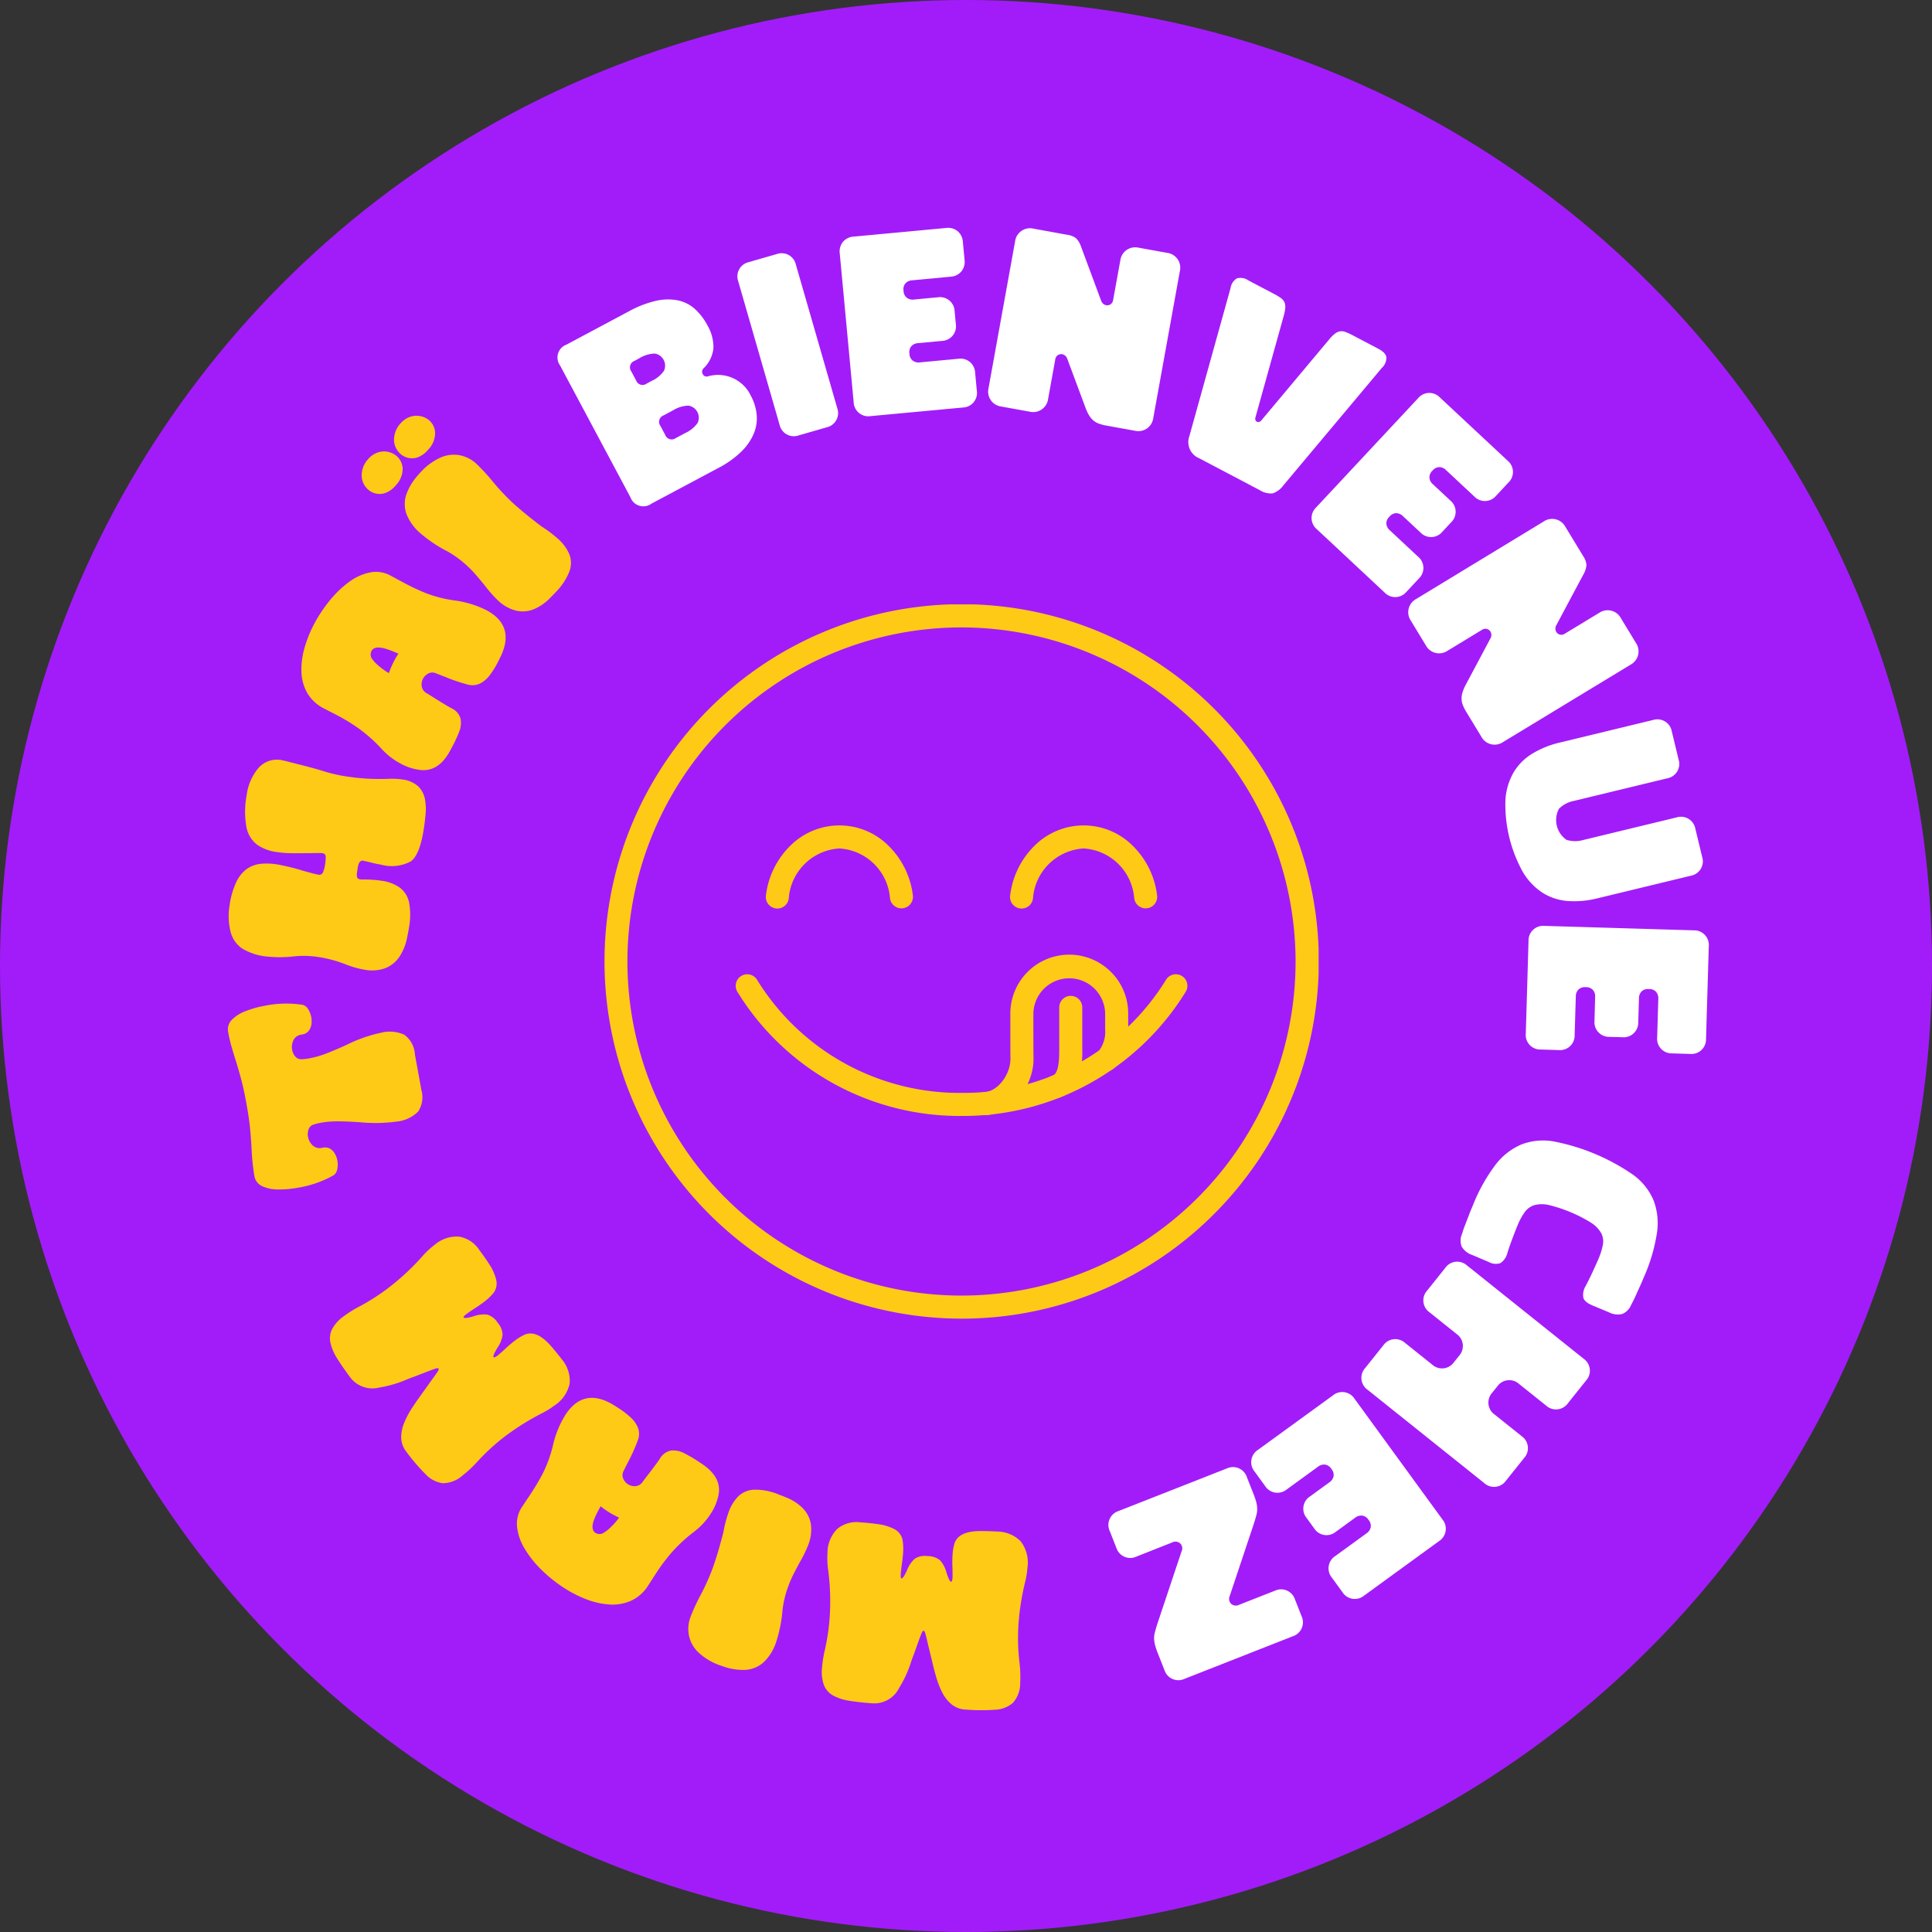
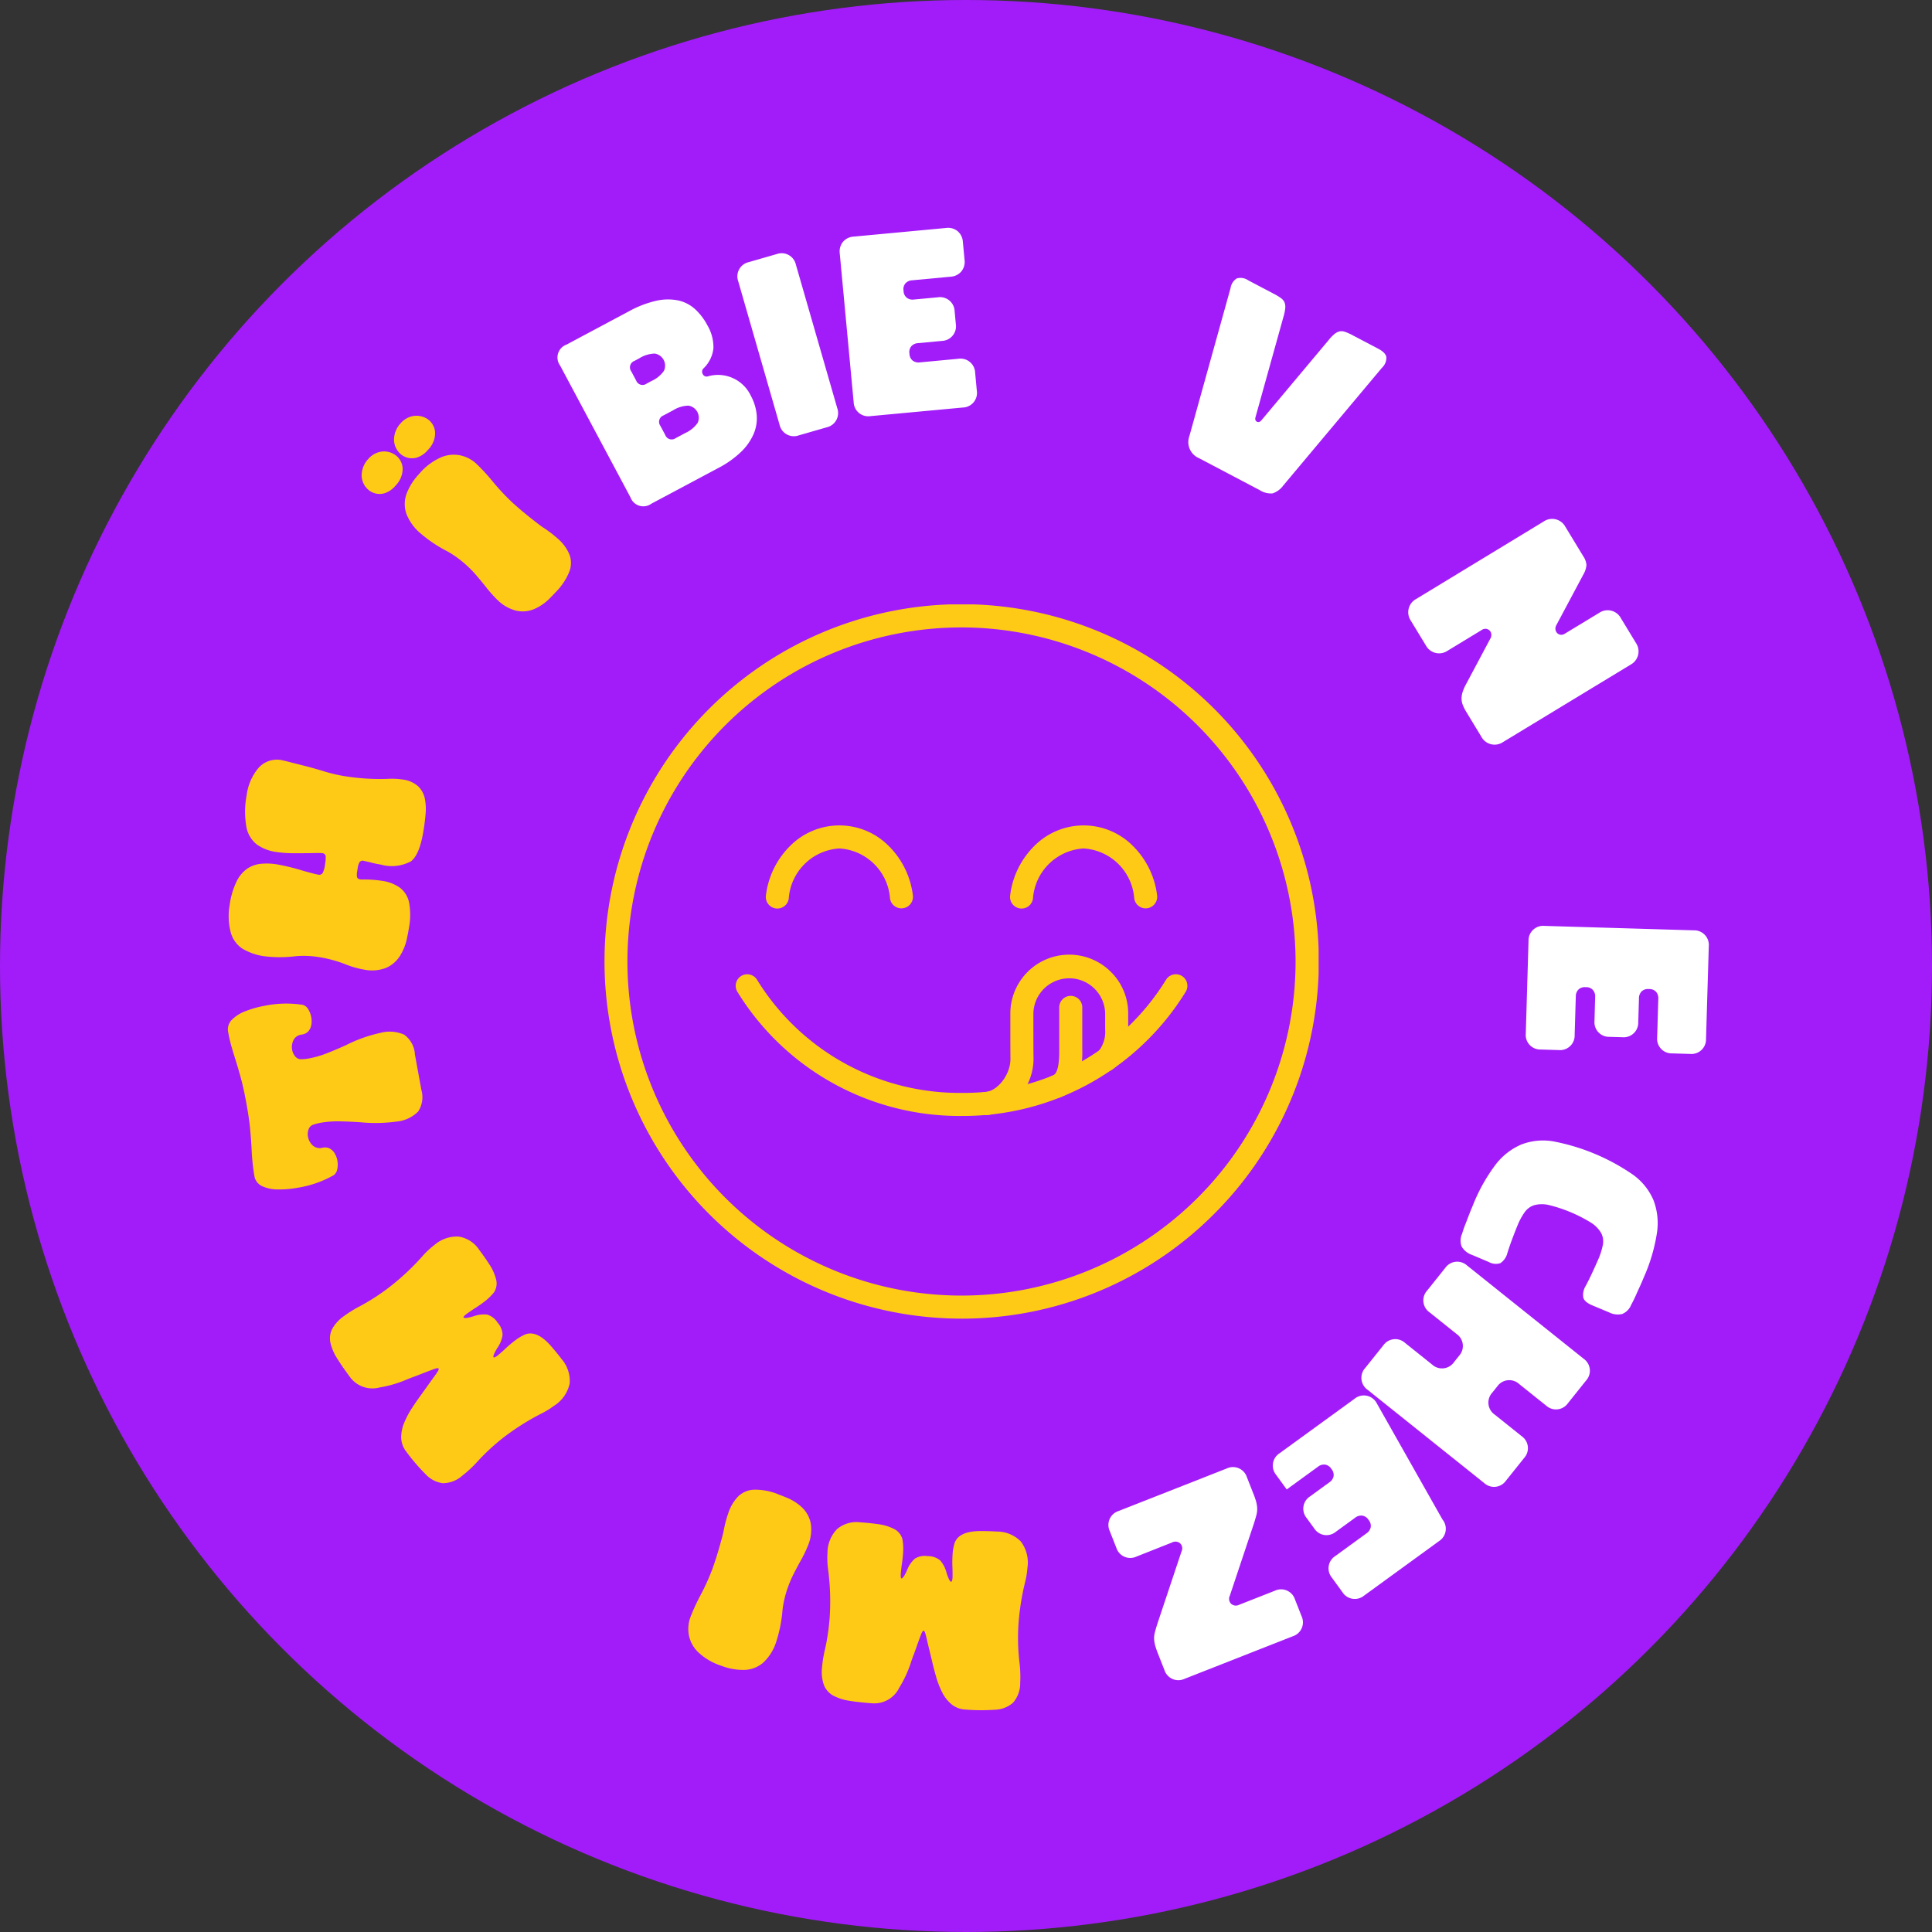
<svg xmlns="http://www.w3.org/2000/svg" width="195" height="195" viewBox="0 0 195 195">
  <rect x="0" y="0" width="195" height="195" fill="#333333" stroke="none" />
  <defs>
    <clipPath id="clip-path">
      <rect id="Rectangle_55" data-name="Rectangle 55" width="149.472" height="149.616" fill="#fff" />
    </clipPath>
    <clipPath id="clip-path-2">
      <rect id="Rectangle_56" data-name="Rectangle 56" width="72.09" height="72.092" transform="translate(0 0)" fill="#feca16" />
    </clipPath>
  </defs>
  <g id="pastille-header" transform="translate(-1511 -299)">
    <g id="Groupe_190" data-name="Groupe 190" transform="translate(25 -46)">
      <circle id="Ellipse_1" data-name="Ellipse 1" cx="97.5" cy="97.5" r="97.5" transform="translate(1486 345)" fill="#a21cf9" />
      <g id="Groupe_189" data-name="Groupe 189" transform="translate(1509 368)">
        <g id="Groupe_188" data-name="Groupe 188" clip-path="url(#clip-path)">
          <path id="Tracé_14744" data-name="Tracé 14744" d="M42.745,27.838a1.38,1.38,0,0,1-2.112-.643l-7.1-13.3a1.379,1.379,0,0,1,.642-2.111l6.285-3.353a10.631,10.631,0,0,1,2.746-1.067,5.312,5.312,0,0,1,2.215-.047,3.71,3.71,0,0,1,1.715.868,6.01,6.01,0,0,1,1.272,1.665,4.369,4.369,0,0,1,.6,2.287,3.3,3.3,0,0,1-1.02,2.063.467.467,0,0,0-.056.559.429.429,0,0,0,.507.231,3.657,3.657,0,0,1,4.344,1.956,5.007,5.007,0,0,1,.59,1.909,4.013,4.013,0,0,1-.293,1.909,5.563,5.563,0,0,1-1.265,1.826,9.822,9.822,0,0,1-2.329,1.654ZM41.205,15.4a.69.69,0,0,0,1.056.321l.5-.269a3.052,3.052,0,0,0,1.252-1.022,1.234,1.234,0,0,0-.93-1.743,3.073,3.073,0,0,0-1.546.471l-.5.269a.69.69,0,0,0-.322,1.056ZM44.143,20.9a.69.69,0,0,0,1.056.321l.963-.514a3.074,3.074,0,0,0,1.252-1.022,1.234,1.234,0,0,0-.93-1.743,3.06,3.06,0,0,0-1.546.471l-.964.514a.69.69,0,0,0-.32,1.056Z" fill="#fff" />
          <path id="Tracé_14745" data-name="Tracé 14745" d="M57.617,20.944a1.475,1.475,0,0,1-1.932-1.067L51.51,5.387a1.472,1.472,0,0,1,1.066-1.931L55.4,2.642A1.473,1.473,0,0,1,57.33,3.709L61.507,18.2a1.474,1.474,0,0,1-1.068,1.931Z" fill="#fff" />
          <path id="Tracé_14746" data-name="Tracé 14746" d="M61.758,2.58a1.535,1.535,0,0,1,.322-1.167A1.531,1.531,0,0,1,63.166.881l9.32-.872a1.53,1.53,0,0,1,1.166.322,1.527,1.527,0,0,1,.532,1.086l.17,1.812a1.529,1.529,0,0,1-.322,1.166,1.532,1.532,0,0,1-1.086.533l-3.883.363a.976.976,0,0,0-.676.311.9.9,0,0,0-.194.71l.006.078a.9.9,0,0,0,.324.662.971.971,0,0,0,.721.18l2.409-.225a1.473,1.473,0,0,1,1.7,1.408l.121,1.294a1.475,1.475,0,0,1-1.408,1.7l-2.408.225a.976.976,0,0,0-.675.312.9.9,0,0,0-.195.71l.007.077a.9.9,0,0,0,.323.662.978.978,0,0,0,.722.181l3.883-.364a1.475,1.475,0,0,1,1.7,1.408l.169,1.812a1.472,1.472,0,0,1-1.407,1.7L64.862,19a1.475,1.475,0,0,1-1.7-1.408Z" fill="#fff" />
-           <path id="Tracé_14747" data-name="Tracé 14747" d="M94.808,2.521a1.513,1.513,0,0,1,1.278,1.843L93.4,19.2a1.515,1.515,0,0,1-1.843,1.278l-2.892-.523a4.359,4.359,0,0,1-.781-.208,1.829,1.829,0,0,1-.549-.324,2.167,2.167,0,0,1-.412-.5,4.172,4.172,0,0,1-.344-.722l-1.867-5.015a.682.682,0,0,0-.5-.435.6.6,0,0,0-.439.093.619.619,0,0,0-.265.44l-.722,3.991a1.517,1.517,0,0,1-1.844,1.279l-2.891-.524a1.515,1.515,0,0,1-1.278-1.843L79.456,1.353A1.517,1.517,0,0,1,81.3.075L84.728.7a1.831,1.831,0,0,1,.876.343,2.186,2.186,0,0,1,.5.83l2.044,5.5a.682.682,0,0,0,.5.435.593.593,0,0,0,.439-.092.629.629,0,0,0,.265-.441l.723-3.992A1.514,1.514,0,0,1,91.917,2Z" fill="#fff" />
          <path id="Tracé_14748" data-name="Tracé 14748" d="M103.72,19.106c-.06.224-.012.376.142.457s.305.033.456-.142l6.8-8.116a4.131,4.131,0,0,1,.576-.594,1.288,1.288,0,0,1,.506-.262,1.014,1.014,0,0,1,.562.047,5.091,5.091,0,0,1,.749.335l2.6,1.368q.735.387.819.843a1.4,1.4,0,0,1-.452,1.084l-9.946,11.865a2.226,2.226,0,0,1-1.086.809,2.1,2.1,0,0,1-1.308-.335l-6.12-3.22A1.764,1.764,0,0,1,97.051,21L101.2,6.086a1.394,1.394,0,0,1,.636-.987,1.375,1.375,0,0,1,1.159.2l2.6,1.368a5.405,5.405,0,0,1,.7.427,1.029,1.029,0,0,1,.358.438,1.3,1.3,0,0,1,.07.566,4.271,4.271,0,0,1-.162.81Z" fill="#fff" />
-           <path id="Tracé_14749" data-name="Tracé 14749" d="M120.131,17.192a1.473,1.473,0,0,1,2.2-.076l6.842,6.388a1.473,1.473,0,0,1,.075,2.2l-1.241,1.33a1.474,1.474,0,0,1-2.205.076l-2.851-2.662a.974.974,0,0,0-.681-.3.905.905,0,0,0-.661.326l-.053.057a.908.908,0,0,0-.281.681.98.98,0,0,0,.345.66l1.768,1.65a1.473,1.473,0,0,1,.075,2.2l-.887.951a1.474,1.474,0,0,1-2.205.074l-1.767-1.65a.979.979,0,0,0-.682-.3.9.9,0,0,0-.66.326l-.053.057a.9.9,0,0,0-.28.681.97.97,0,0,0,.344.659l2.85,2.662A1.474,1.474,0,0,1,120.2,35.4l-1.242,1.331a1.476,1.476,0,0,1-2.205.076l-6.841-6.389a1.474,1.474,0,0,1-.076-2.2Z" fill="#fff" />
          <path id="Tracé_14750" data-name="Tracé 14750" d="M142.122,41.9a1.517,1.517,0,0,1-.533,2.179L128.7,51.9a1.514,1.514,0,0,1-2.179-.532L125,48.862a4.35,4.35,0,0,1-.363-.723,1.816,1.816,0,0,1-.121-.625,2.157,2.157,0,0,1,.1-.639,4.275,4.275,0,0,1,.312-.737l2.515-4.722a.68.68,0,0,0-.007-.665.6.6,0,0,0-.361-.268.625.625,0,0,0-.507.095L123.1,42.684a1.516,1.516,0,0,1-2.179-.532l-1.527-2.511a1.517,1.517,0,0,1,.533-2.179l12.886-7.831a1.515,1.515,0,0,1,2.179.533L136.8,33.14a1.841,1.841,0,0,1,.323.884,2.23,2.23,0,0,1-.291.923l-2.759,5.174a.68.68,0,0,0,.009.665.6.6,0,0,0,.36.267.623.623,0,0,0,.506-.1l3.466-2.1a1.514,1.514,0,0,1,2.179.531Z" fill="#fff" />
-           <path id="Tracé_14751" data-name="Tracé 14751" d="M143.853,49.668a1.474,1.474,0,0,1,1.883,1.149l.691,2.856a1.475,1.475,0,0,1-1.149,1.884l-9.4,2.274a2.951,2.951,0,0,0-1.532.8,2.434,2.434,0,0,0,.759,3.134,2.946,2.946,0,0,0,1.728.009l9.4-2.274a1.473,1.473,0,0,1,1.883,1.149l.69,2.856a1.473,1.473,0,0,1-1.148,1.883l-9.4,2.274a9.532,9.532,0,0,1-3.022.278,5.551,5.551,0,0,1-2.541-.831,6.362,6.362,0,0,1-1.993-2.1,14.042,14.042,0,0,1-1.758-7.266,6.382,6.382,0,0,1,.815-2.765,5.531,5.531,0,0,1,1.881-1.9,9.562,9.562,0,0,1,2.815-1.136Z" fill="#fff" />
          <path id="Tracé_14752" data-name="Tracé 14752" d="M147.957,70.9a1.476,1.476,0,0,1,1.514,1.606l-.279,9.356a1.473,1.473,0,0,1-1.6,1.513l-1.819-.054a1.473,1.473,0,0,1-1.513-1.606l.115-3.9a.973.973,0,0,0-.226-.709.9.9,0,0,0-.68-.28l-.078,0a.9.9,0,0,0-.7.239.974.974,0,0,0-.267.694l-.072,2.417a1.473,1.473,0,0,1-1.606,1.513l-1.3-.038a1.474,1.474,0,0,1-1.512-1.605L138,77.628a.976.976,0,0,0-.226-.709.9.9,0,0,0-.68-.282l-.078,0a.909.909,0,0,0-.7.24.966.966,0,0,0-.267.694l-.117,3.9a1.47,1.47,0,0,1-1.605,1.513l-1.819-.054A1.471,1.471,0,0,1,131,81.321l.277-9.356a1.474,1.474,0,0,1,1.606-1.513Z" fill="#fff" />
          <path id="Tracé_14753" data-name="Tracé 14753" d="M125.592,103.666a1.95,1.95,0,0,1-1.059-.838,1.664,1.664,0,0,1,.031-1.284c.095-.317.2-.633.327-.948s.235-.607.338-.874.193-.5.274-.689.134-.319.16-.383a17.478,17.478,0,0,1,2.242-4.037,6.514,6.514,0,0,1,2.622-2.087,6.119,6.119,0,0,1,3.264-.324,21.1,21.1,0,0,1,8.033,3.365,6.136,6.136,0,0,1,2.06,2.555,6.513,6.513,0,0,1,.352,3.332,17.559,17.559,0,0,1-1.306,4.429c-.026.063-.08.192-.161.384s-.18.418-.3.678-.247.545-.386.854-.287.607-.446.9a1.667,1.667,0,0,1-.9.923,1.941,1.941,0,0,1-1.339-.167l-1.678-.7q-.77-.323-.908-.761a1.715,1.715,0,0,1,.239-1.211q.414-.785.769-1.566t.5-1.117a6.969,6.969,0,0,0,.461-1.47,1.8,1.8,0,0,0-.171-1.171,3.056,3.056,0,0,0-1.015-1.045,14.8,14.8,0,0,0-4.269-1.789,3.055,3.055,0,0,0-1.456.011,1.874,1.874,0,0,0-.967.694,6.448,6.448,0,0,0-.736,1.355q-.141.334-.448,1.136c-.205.535-.4,1.083-.577,1.648a1.714,1.714,0,0,1-.7,1.019,1.444,1.444,0,0,1-1.178-.113Z" fill="#fff" />
          <path id="Tracé_14754" data-name="Tracé 14754" d="M122.875,104.968a1.474,1.474,0,0,1,2.193-.243l11.777,9.419a1.473,1.473,0,0,1,.243,2.192l-1.835,2.295a1.474,1.474,0,0,1-2.192.244l-2.742-2.193a1.474,1.474,0,0,0-2.192.244l-.521.649a1.475,1.475,0,0,0,.245,2.194l2.741,2.192a1.474,1.474,0,0,1,.243,2.193L129,126.447a1.473,1.473,0,0,1-2.192.245l-11.777-9.42a1.474,1.474,0,0,1-.243-2.193l1.835-2.294a1.474,1.474,0,0,1,2.192-.244l2.742,2.193a1.472,1.472,0,0,0,2.192-.244l.52-.65a1.472,1.472,0,0,0-.244-2.192l-2.741-2.193a1.474,1.474,0,0,1-.244-2.192Z" fill="#fff" />
-           <path id="Tracé_14755" data-name="Tracé 14755" d="M122.592,130.366a1.475,1.475,0,0,1-.345,2.179l-7.57,5.505a1.475,1.475,0,0,1-2.179-.345l-1.07-1.472a1.474,1.474,0,0,1,.344-2.179l3.154-2.293a.98.98,0,0,0,.423-.614.908.908,0,0,0-.195-.71l-.046-.063a.9.9,0,0,0-.616-.4.976.976,0,0,0-.713.213l-1.956,1.422a1.473,1.473,0,0,1-2.178-.344l-.765-1.052a1.473,1.473,0,0,1,.345-2.179l1.955-1.422A.982.982,0,0,0,111.6,126a.906.906,0,0,0-.2-.711l-.045-.063a.9.9,0,0,0-.616-.4.972.972,0,0,0-.713.213l-3.154,2.293a1.475,1.475,0,0,1-2.18-.344l-1.07-1.471a1.476,1.476,0,0,1,.345-2.18l7.57-5.5a1.475,1.475,0,0,1,2.18.344Z" fill="#fff" />
+           <path id="Tracé_14755" data-name="Tracé 14755" d="M122.592,130.366a1.475,1.475,0,0,1-.345,2.179l-7.57,5.505a1.475,1.475,0,0,1-2.179-.345l-1.07-1.472a1.474,1.474,0,0,1,.344-2.179l3.154-2.293a.98.98,0,0,0,.423-.614.908.908,0,0,0-.195-.71l-.046-.063a.9.9,0,0,0-.616-.4.976.976,0,0,0-.713.213l-1.956,1.422a1.473,1.473,0,0,1-2.178-.344l-.765-1.052a1.473,1.473,0,0,1,.345-2.179l1.955-1.422A.982.982,0,0,0,111.6,126a.906.906,0,0,0-.2-.711l-.045-.063a.9.9,0,0,0-.616-.4.972.972,0,0,0-.713.213l-3.154,2.293l-1.07-1.471a1.476,1.476,0,0,1,.345-2.18l7.57-5.5a1.475,1.475,0,0,1,2.18.344Z" fill="#fff" />
          <path id="Tracé_14756" data-name="Tracé 14756" d="M101.13,138.054a.709.709,0,0,0,.126.816.718.718,0,0,0,.82.1l3.606-1.418a1.473,1.473,0,0,1,2.022.88l.666,1.694a1.473,1.473,0,0,1-.88,2.023l-10.936,4.3a1.476,1.476,0,0,1-2.023-.881l-.667-1.694a7.774,7.774,0,0,1-.272-.8,2.982,2.982,0,0,1-.106-.658,2.311,2.311,0,0,1,.077-.658c.059-.228.138-.5.236-.819L96.25,133.6a.708.708,0,0,0-.126-.817.721.721,0,0,0-.82-.1L91.7,134.11a1.475,1.475,0,0,1-2.023-.881l-.666-1.694a1.473,1.473,0,0,1,.881-2.023l10.935-4.3a1.476,1.476,0,0,1,2.024.881l.666,1.693a7.9,7.9,0,0,1,.273.8,2.93,2.93,0,0,1,.1.657,2.284,2.284,0,0,1-.076.659c-.059.228-.138.5-.237.82Z" fill="#fff" />
          <path id="Tracé_14757" data-name="Tracé 14757" d="M63.865,130.655l.152.01q.761.051,1.636.174a4.906,4.906,0,0,1,1.553.466,1.626,1.626,0,0,1,.872,1.033,5.367,5.367,0,0,1,.074,1.366c-.03.448-.074.847-.132,1.2q-.054.415-.1.885c-.024.345,0,.521.066.525q.189.014.579-.864a3,3,0,0,1,.764-1.125,1.878,1.878,0,0,1,1.3-.263,1.932,1.932,0,0,1,1.268.436,3.008,3.008,0,0,1,.63,1.219q.294.924.472.935c.067.005.115-.132.142-.41q.009-.522-.009-1.006a11.827,11.827,0,0,1,.017-1.386,4.721,4.721,0,0,1,.218-1.156q.459-1.152,2.572-1.162.917,0,1.689.05a3.376,3.376,0,0,1,2.4.995,3.535,3.535,0,0,1,.672,2.673,8.544,8.544,0,0,1-.221,1.384,25.193,25.193,0,0,0-.685,4.332,21.224,21.224,0,0,0,.1,3.81,11.934,11.934,0,0,1,.076,2.079,2.993,2.993,0,0,1-.719,2,2.9,2.9,0,0,1-1.817.711,19.793,19.793,0,0,1-2.976-.016,2.409,2.409,0,0,1-1.421-.535,3.754,3.754,0,0,1-.944-1.209,8.845,8.845,0,0,1-.612-1.574q-.241-.843-.429-1.67l-.4-1.643q-.147-.658-.238-.99c-.062-.22-.126-.333-.194-.337s-.144.1-.231.315-.208.542-.365.981l-.376,1.056q-.155.384-.282.771a11.835,11.835,0,0,1-1.209,2.641,2.8,2.8,0,0,1-2.624,1.567q-1.368-.093-2.375-.256a5.028,5.028,0,0,1-1.651-.525,2.114,2.114,0,0,1-.93-1.023,3.87,3.87,0,0,1-.212-1.764,12.312,12.312,0,0,1,.307-1.9,22.116,22.116,0,0,0,.472-3.238,24.492,24.492,0,0,0-.177-4.924,8.583,8.583,0,0,1-.048-1.556,3.464,3.464,0,0,1,.956-2.392,3.032,3.032,0,0,1,2.381-.691" fill="#feca16" />
          <path id="Tracé_14758" data-name="Tracé 14758" d="M55.52,127.817q.395.141.84.327A4.946,4.946,0,0,1,58,129.2a2.994,2.994,0,0,1,.833,1.577,4.144,4.144,0,0,1-.263,2.171,12.974,12.974,0,0,1-.847,1.733q-.313.576-.632,1.2a11.509,11.509,0,0,0-.569,1.333,10.4,10.4,0,0,0-.541,2.274,13.905,13.905,0,0,1-.633,3.211,4.895,4.895,0,0,1-1.3,2.1,3.014,3.014,0,0,1-1.843.745,5.969,5.969,0,0,1-2.332-.393,6.174,6.174,0,0,1-2.422-1.41,3.285,3.285,0,0,1-.93-1.74,3.477,3.477,0,0,1,.149-1.74,20.13,20.13,0,0,1,1.031-2.247,23.083,23.083,0,0,0,1.22-2.705q.388-1.089.711-2.24t.385-1.44a12.4,12.4,0,0,1,.494-1.913,4.323,4.323,0,0,1,1.017-1.7,2.431,2.431,0,0,1,1.59-.66,6.257,6.257,0,0,1,2.4.451" fill="#feca16" />
-           <path id="Tracé_14759" data-name="Tracé 14759" d="M39.616,119.248a8.539,8.539,0,0,1,1.026.807,2.887,2.887,0,0,1,.734,1.016,1.766,1.766,0,0,1,.017,1.254,17.206,17.206,0,0,1-1,2.233l-.465.926a.882.882,0,0,0-.03.743,1.245,1.245,0,0,0,.467.57,1.21,1.21,0,0,0,.755.206.958.958,0,0,0,.723-.41q.231-.32.617-.81.863-1.132,1.124-1.524a1.674,1.674,0,0,1,1.156-.853,2.367,2.367,0,0,1,1.344.285,14.009,14.009,0,0,1,1.446.85l.328.219q2.028,1.352,1.657,3.165a5.455,5.455,0,0,1-.809,1.9,7.093,7.093,0,0,1-1.634,1.764,15.523,15.523,0,0,0-2.194,2.009,18.494,18.494,0,0,0-1.465,1.9c-.193.289-.366.557-.522.8s-.316.5-.486.752a4.035,4.035,0,0,1-1.735,1.527,4.644,4.644,0,0,1-2.175.366,7.916,7.916,0,0,1-2.38-.549,12.333,12.333,0,0,1-2.347-1.23,14.533,14.533,0,0,1-2.172-1.776,10.375,10.375,0,0,1-1.655-2.1,5.348,5.348,0,0,1-.753-2.188,3.052,3.052,0,0,1,.525-2.045l.8-1.2a22.479,22.479,0,0,0,1.318-2.228,13.165,13.165,0,0,0,.958-2.649,10.049,10.049,0,0,1,1.306-3.218q1.888-2.831,4.961-.872Zm-.132,10.929a9.04,9.04,0,0,1-1.278-.715,6.593,6.593,0,0,1-.581-.432,10.459,10.459,0,0,0-.56,1.09q-.535,1.215.024,1.588a.785.785,0,0,0,.718.068,3.534,3.534,0,0,0,.855-.652,6.616,6.616,0,0,0,.822-.947" fill="#feca16" />
          <path id="Tracé_14760" data-name="Tracé 14760" d="M25.369,103.156l.092.122q.458.606.939,1.35a4.893,4.893,0,0,1,.664,1.479,1.626,1.626,0,0,1-.209,1.336,5.338,5.338,0,0,1-.985.949c-.357.271-.688.5-.993.687q-.35.232-.732.5-.416.313-.354.395.114.152,1.033-.129a3.015,3.015,0,0,1,1.35-.16,1.882,1.882,0,0,1,1.051.815,1.921,1.921,0,0,1,.5,1.242,3.006,3.006,0,0,1-.508,1.275q-.505.826-.4.97c.041.053.176,0,.4-.162q.4-.334.754-.664a11.478,11.478,0,0,1,1.059-.895,4.74,4.74,0,0,1,1.017-.594q1.172-.407,2.562,1.184.6.69,1.068,1.309a3.383,3.383,0,0,1,.821,2.466,3.532,3.532,0,0,1-1.58,2.259,8.586,8.586,0,0,1-1.192.74,25.118,25.118,0,0,0-3.722,2.317,21.214,21.214,0,0,0-2.816,2.571,12.012,12.012,0,0,1-1.521,1.419,2.992,2.992,0,0,1-1.984.765,2.884,2.884,0,0,1-1.726-.907,19.851,19.851,0,0,1-1.937-2.26,2.4,2.4,0,0,1-.526-1.424,3.785,3.785,0,0,1,.3-1.5,8.878,8.878,0,0,1,.789-1.494q.479-.735.982-1.417l.981-1.377c.267-.361.465-.636.592-.828s.168-.314.127-.367-.169-.044-.389.032-.545.2-.981.366l-1.044.406q-.39.137-.766.292a11.96,11.96,0,0,1-2.788.818,2.806,2.806,0,0,1-2.9-.959q-.825-1.1-1.361-1.963a5.039,5.039,0,0,1-.685-1.591,2.112,2.112,0,0,1,.165-1.373,3.845,3.845,0,0,1,1.194-1.315,12.157,12.157,0,0,1,1.638-1.013,21.9,21.9,0,0,0,2.756-1.764,24.417,24.417,0,0,0,3.606-3.356,8.615,8.615,0,0,1,1.144-1.055,3.458,3.458,0,0,1,2.434-.843,3.03,3.03,0,0,1,2.082,1.346" fill="#feca16" />
          <path id="Tracé_14761" data-name="Tracé 14761" d="M18.868,83.378l.658,3.609a2.662,2.662,0,0,1-.321,2.2A3.535,3.535,0,0,1,17.041,90.2a15.824,15.824,0,0,1-3.7.069c-.689-.046-1.375-.077-2.062-.089a9.926,9.926,0,0,0-1.941.147,4.92,4.92,0,0,0-.721.19.751.751,0,0,0-.474.473,1.444,1.444,0,0,0-.057.753,1.571,1.571,0,0,0,.46.852,1.044,1.044,0,0,0,.981.253l.062-.011a1.029,1.029,0,0,1,.714.1,1.289,1.289,0,0,1,.491.5,2.135,2.135,0,0,1,.255.689,2.235,2.235,0,0,1-.008.879.972.972,0,0,1-.354.607,10.859,10.859,0,0,1-3.627,1.267,10.188,10.188,0,0,1-1.981.174,3.791,3.791,0,0,1-1.616-.331,1.364,1.364,0,0,1-.788-1.03,22.433,22.433,0,0,1-.282-2.749q-.045-.884-.146-1.974t-.382-2.628q-.276-1.524-.568-2.58t-.559-1.9q-.208-.659-.391-1.3c-.121-.43-.228-.89-.316-1.382A1.355,1.355,0,0,1,.4,79.931a3.819,3.819,0,0,1,1.4-.88,10.187,10.187,0,0,1,1.915-.536,10.855,10.855,0,0,1,3.841-.094.909.909,0,0,1,.544.436,2.222,2.222,0,0,1,.318.827,2.069,2.069,0,0,1,.006.74,1.365,1.365,0,0,1-.283.64,1.042,1.042,0,0,1-.646.349l-.061.012a1.03,1.03,0,0,0-.825.582,1.584,1.584,0,0,0-.125.945,1.415,1.415,0,0,0,.32.684.752.752,0,0,0,.618.274,4.92,4.92,0,0,0,.759-.08,9.823,9.823,0,0,0,1.88-.549q.957-.381,1.9-.81a14.5,14.5,0,0,1,3.417-1.217,3.631,3.631,0,0,1,2.412.174,2.639,2.639,0,0,1,1.085,1.95" fill="#feca16" />
          <path id="Tracé_14762" data-name="Tracé 14762" d="M18.269,70.679c-.048.3-.106.617-.177.949a5.383,5.383,0,0,1-.753,1.9,3.108,3.108,0,0,1-1.4,1.171,3.938,3.938,0,0,1-2.18.167,9.193,9.193,0,0,1-1.749-.484A12.864,12.864,0,0,0,9.178,73.6a9.559,9.559,0,0,0-2.339-.089A12.888,12.888,0,0,1,3.563,73.5a5.983,5.983,0,0,1-2.116-.762,2.9,2.9,0,0,1-1.2-1.8,6.517,6.517,0,0,1-.068-2.6A8.061,8.061,0,0,1,.863,66,3.414,3.414,0,0,1,1.94,64.685a2.982,2.982,0,0,1,1.4-.5,6.419,6.419,0,0,1,1.636.061,21.876,21.876,0,0,1,2.562.626q1.242.354,1.568.405a.41.41,0,0,0,.481-.2,2.944,2.944,0,0,0,.223-.833,3.865,3.865,0,0,0,.063-.793q-.018-.294-.357-.346-.177-.017-1.016,0-1.018.017-1.943.011a11.138,11.138,0,0,1-1.7-.129,4.388,4.388,0,0,1-1.931-.751,2.9,2.9,0,0,1-1.055-1.769A8.926,8.926,0,0,1,1.9,57.235,5.315,5.315,0,0,1,2.98,54.644a2.482,2.482,0,0,1,2.46-.92l.385.087,1.321.339q1.349.33,2.489.679a15.187,15.187,0,0,0,2.269.529,22.265,22.265,0,0,0,4.317.25,7.249,7.249,0,0,1,1.378.065,2.876,2.876,0,0,1,1.607.693,2.386,2.386,0,0,1,.674,1.251,5.455,5.455,0,0,1,.073,1.561q-.073.831-.2,1.607-.391,2.472-1.271,3.147a4.1,4.1,0,0,1-3.061.329,8.5,8.5,0,0,1-1.093-.238l-.622-.138a.376.376,0,0,0-.429.156,1.533,1.533,0,0,0-.164.508l-.074.464a1.616,1.616,0,0,0-.011.474c.018.149.136.24.354.275l.153.011a11.8,11.8,0,0,1,1.985.124,4.115,4.115,0,0,1,1.842.7,2.507,2.507,0,0,1,.929,1.511,6.888,6.888,0,0,1-.023,2.567" fill="#feca16" />
-           <path id="Tracé_14763" data-name="Tracé 14763" d="M27.142,44.04a8.588,8.588,0,0,1-.706,1.1,2.887,2.887,0,0,1-.943.827,1.777,1.777,0,0,1-1.248.135,17.382,17.382,0,0,1-2.316-.785l-.966-.376a.886.886,0,0,0-.742.04,1.24,1.24,0,0,0-.525.519,1.225,1.225,0,0,0-.134.771.965.965,0,0,0,.477.682c.227.132.515.31.864.537q1.21.753,1.623.974a1.68,1.68,0,0,1,.959,1.072,2.373,2.373,0,0,1-.157,1.364,14.112,14.112,0,0,1-.711,1.52l-.186.347q-1.156,2.146-2.995,1.949a5.5,5.5,0,0,1-1.97-.628,7.077,7.077,0,0,1-1.909-1.46,15.679,15.679,0,0,0-2.207-2,18.8,18.8,0,0,0-2.029-1.279q-.458-.246-.85-.443t-.794-.413A4.046,4.046,0,0,1,7.992,46.91a4.632,4.632,0,0,1-.568-2.131,7.906,7.906,0,0,1,.322-2.421,12.367,12.367,0,0,1,1-2.452,14.554,14.554,0,0,1,1.564-2.33,10.418,10.418,0,0,1,1.93-1.844,5.354,5.354,0,0,1,2.109-.956,3.039,3.039,0,0,1,2.085.33l1.275.686a22.425,22.425,0,0,0,2.341,1.1,13.1,13.1,0,0,0,2.727.7,10.084,10.084,0,0,1,3.327,1q3,1.612,1.336,4.858Zm-10.894.9a9.242,9.242,0,0,1,.592-1.34,6.467,6.467,0,0,1,.377-.619,10.842,10.842,0,0,0-1.14-.455q-1.26-.417-1.579.174a.789.789,0,0,0,0,.721,3.535,3.535,0,0,0,.729.79,6.7,6.7,0,0,0,1.02.729" fill="#feca16" />
          <path id="Tracé_14764" data-name="Tracé 14764" d="M16.979,25.957l-.078.085a2.442,2.442,0,0,1-.995.709,1.718,1.718,0,0,1-.966.064,1.75,1.75,0,0,1-.8-.415,1.936,1.936,0,0,1-.637-1.366,2.446,2.446,0,0,1,.667-1.709,2.222,2.222,0,0,1,1-.668,1.96,1.96,0,0,1,1.907.41,1.765,1.765,0,0,1,.563,1.231,2.419,2.419,0,0,1-.665,1.659m3.276-3.61-.077.085a2.474,2.474,0,0,1-1,.718,1.734,1.734,0,0,1-.968.065,1.78,1.78,0,0,1-.8-.415,1.942,1.942,0,0,1-.636-1.367,2.436,2.436,0,0,1,.668-1.709,2.207,2.207,0,0,1,1-.668,2.01,2.01,0,0,1,1.049-.042,1.925,1.925,0,0,1,.868.443,1.77,1.77,0,0,1,.562,1.231,2.419,2.419,0,0,1-.665,1.659M33.129,36.723c-.187.207-.4.424-.624.65A4.961,4.961,0,0,1,30.9,38.481a2.988,2.988,0,0,1-1.776.162,4.138,4.138,0,0,1-1.9-1.076,13.216,13.216,0,0,1-1.275-1.448q-.411-.51-.869-1.045a11.191,11.191,0,0,0-1.011-1.039,10.447,10.447,0,0,0-1.891-1.374,13.844,13.844,0,0,1-2.722-1.818,4.9,4.9,0,0,1-1.445-2.006,3.016,3.016,0,0,1,.02-1.987,5.955,5.955,0,0,1,1.26-2,6.157,6.157,0,0,1,2.233-1.695,3.275,3.275,0,0,1,1.962-.189,3.468,3.468,0,0,1,1.55.8,20.149,20.149,0,0,1,1.679,1.815,22.931,22.931,0,0,0,2.028,2.167q.857.776,1.794,1.517t1.182.909a12.348,12.348,0,0,1,1.576,1.191A4.31,4.31,0,0,1,34.47,32.96a2.428,2.428,0,0,1,0,1.721,6.243,6.243,0,0,1-1.339,2.042" fill="#feca16" />
        </g>
      </g>
    </g>
    <g id="Groupe_191" data-name="Groupe 191" transform="translate(1572 360)">
      <g id="Groupe_191-2" data-name="Groupe 191" clip-path="url(#clip-path-2)">
        <path id="Tracé_14765" data-name="Tracé 14765" d="M36.045,72.092A36.055,36.055,0,0,1,22.015,2.834a36.045,36.045,0,0,1,39.52,58.7,35.953,35.953,0,0,1-25.49,10.559m0-69.766a33.719,33.719,0,1,0,33.72,33.721A33.761,33.761,0,0,0,36.045,2.326" fill="#feca16" />
        <path id="Tracé_14766" data-name="Tracé 14766" d="M17.46,30.7a.884.884,0,0,1-.145-.01,1.162,1.162,0,0,1-1.01-1.3,8.455,8.455,0,0,1,2.435-5,7.01,7.01,0,0,1,9.965,0,8.449,8.449,0,0,1,2.435,5,1.164,1.164,0,0,1-2.31.287,5.449,5.449,0,0,0-5.11-5.041,5.453,5.453,0,0,0-5.11,5.041A1.16,1.16,0,0,1,17.46,30.7" fill="#feca16" />
        <path id="Tracé_14767" data-name="Tracé 14767" d="M42.11,30.7a.923.923,0,0,1-.145-.01,1.162,1.162,0,0,1-1.01-1.3,8.455,8.455,0,0,1,2.435-5,7.01,7.01,0,0,1,9.965,0,8.449,8.449,0,0,1,2.435,5,1.164,1.164,0,0,1-2.31.287,5.449,5.449,0,0,0-5.11-5.041,5.453,5.453,0,0,0-5.11,5.041A1.156,1.156,0,0,1,42.11,30.7" fill="#feca16" />
        <path id="Tracé_14768" data-name="Tracé 14768" d="M36.045,51.635a26.311,26.311,0,0,1-22.6-12.5,1.163,1.163,0,1,1,1.98-1.219A24.005,24.005,0,0,0,36.045,49.309a24.008,24.008,0,0,0,20.63-11.395,1.163,1.163,0,1,1,1.98,1.219,26.326,26.326,0,0,1-22.61,12.5" fill="#feca16" />
        <path id="Tracé_14769" data-name="Tracé 14769" d="M38.565,51.547a1.163,1.163,0,0,1-.12-2.32c1.315-.137,2.575-1.828,2.54-3.414-.01-.655-.01-2.651-.01-4.516A5.947,5.947,0,0,1,51.13,37.1a5.892,5.892,0,0,1,1.74,4.211V42.9c0,.658-.11,2.888-1.515,3.986a1.164,1.164,0,0,1-1.435-1.834,3.16,3.16,0,0,0,.625-2.152V41.309A3.623,3.623,0,0,0,43.3,41.3c0,1.853,0,3.834.015,4.467.055,2.812-2.1,5.511-4.625,5.773a.923.923,0,0,1-.125.008" fill="#feca16" />
        <path id="Tracé_14770" data-name="Tracé 14770" d="M45.6,49.826a1.162,1.162,0,0,1-.35-2.27c.675-.216.66-1.98.66-2.644v-4.2a1.163,1.163,0,1,1,2.325,0V44.9a9.879,9.879,0,0,1-.205,2.4,3.141,3.141,0,0,1-2.075,2.47,1.159,1.159,0,0,1-.355.055" fill="#feca16" />
      </g>
    </g>
  </g>
</svg>